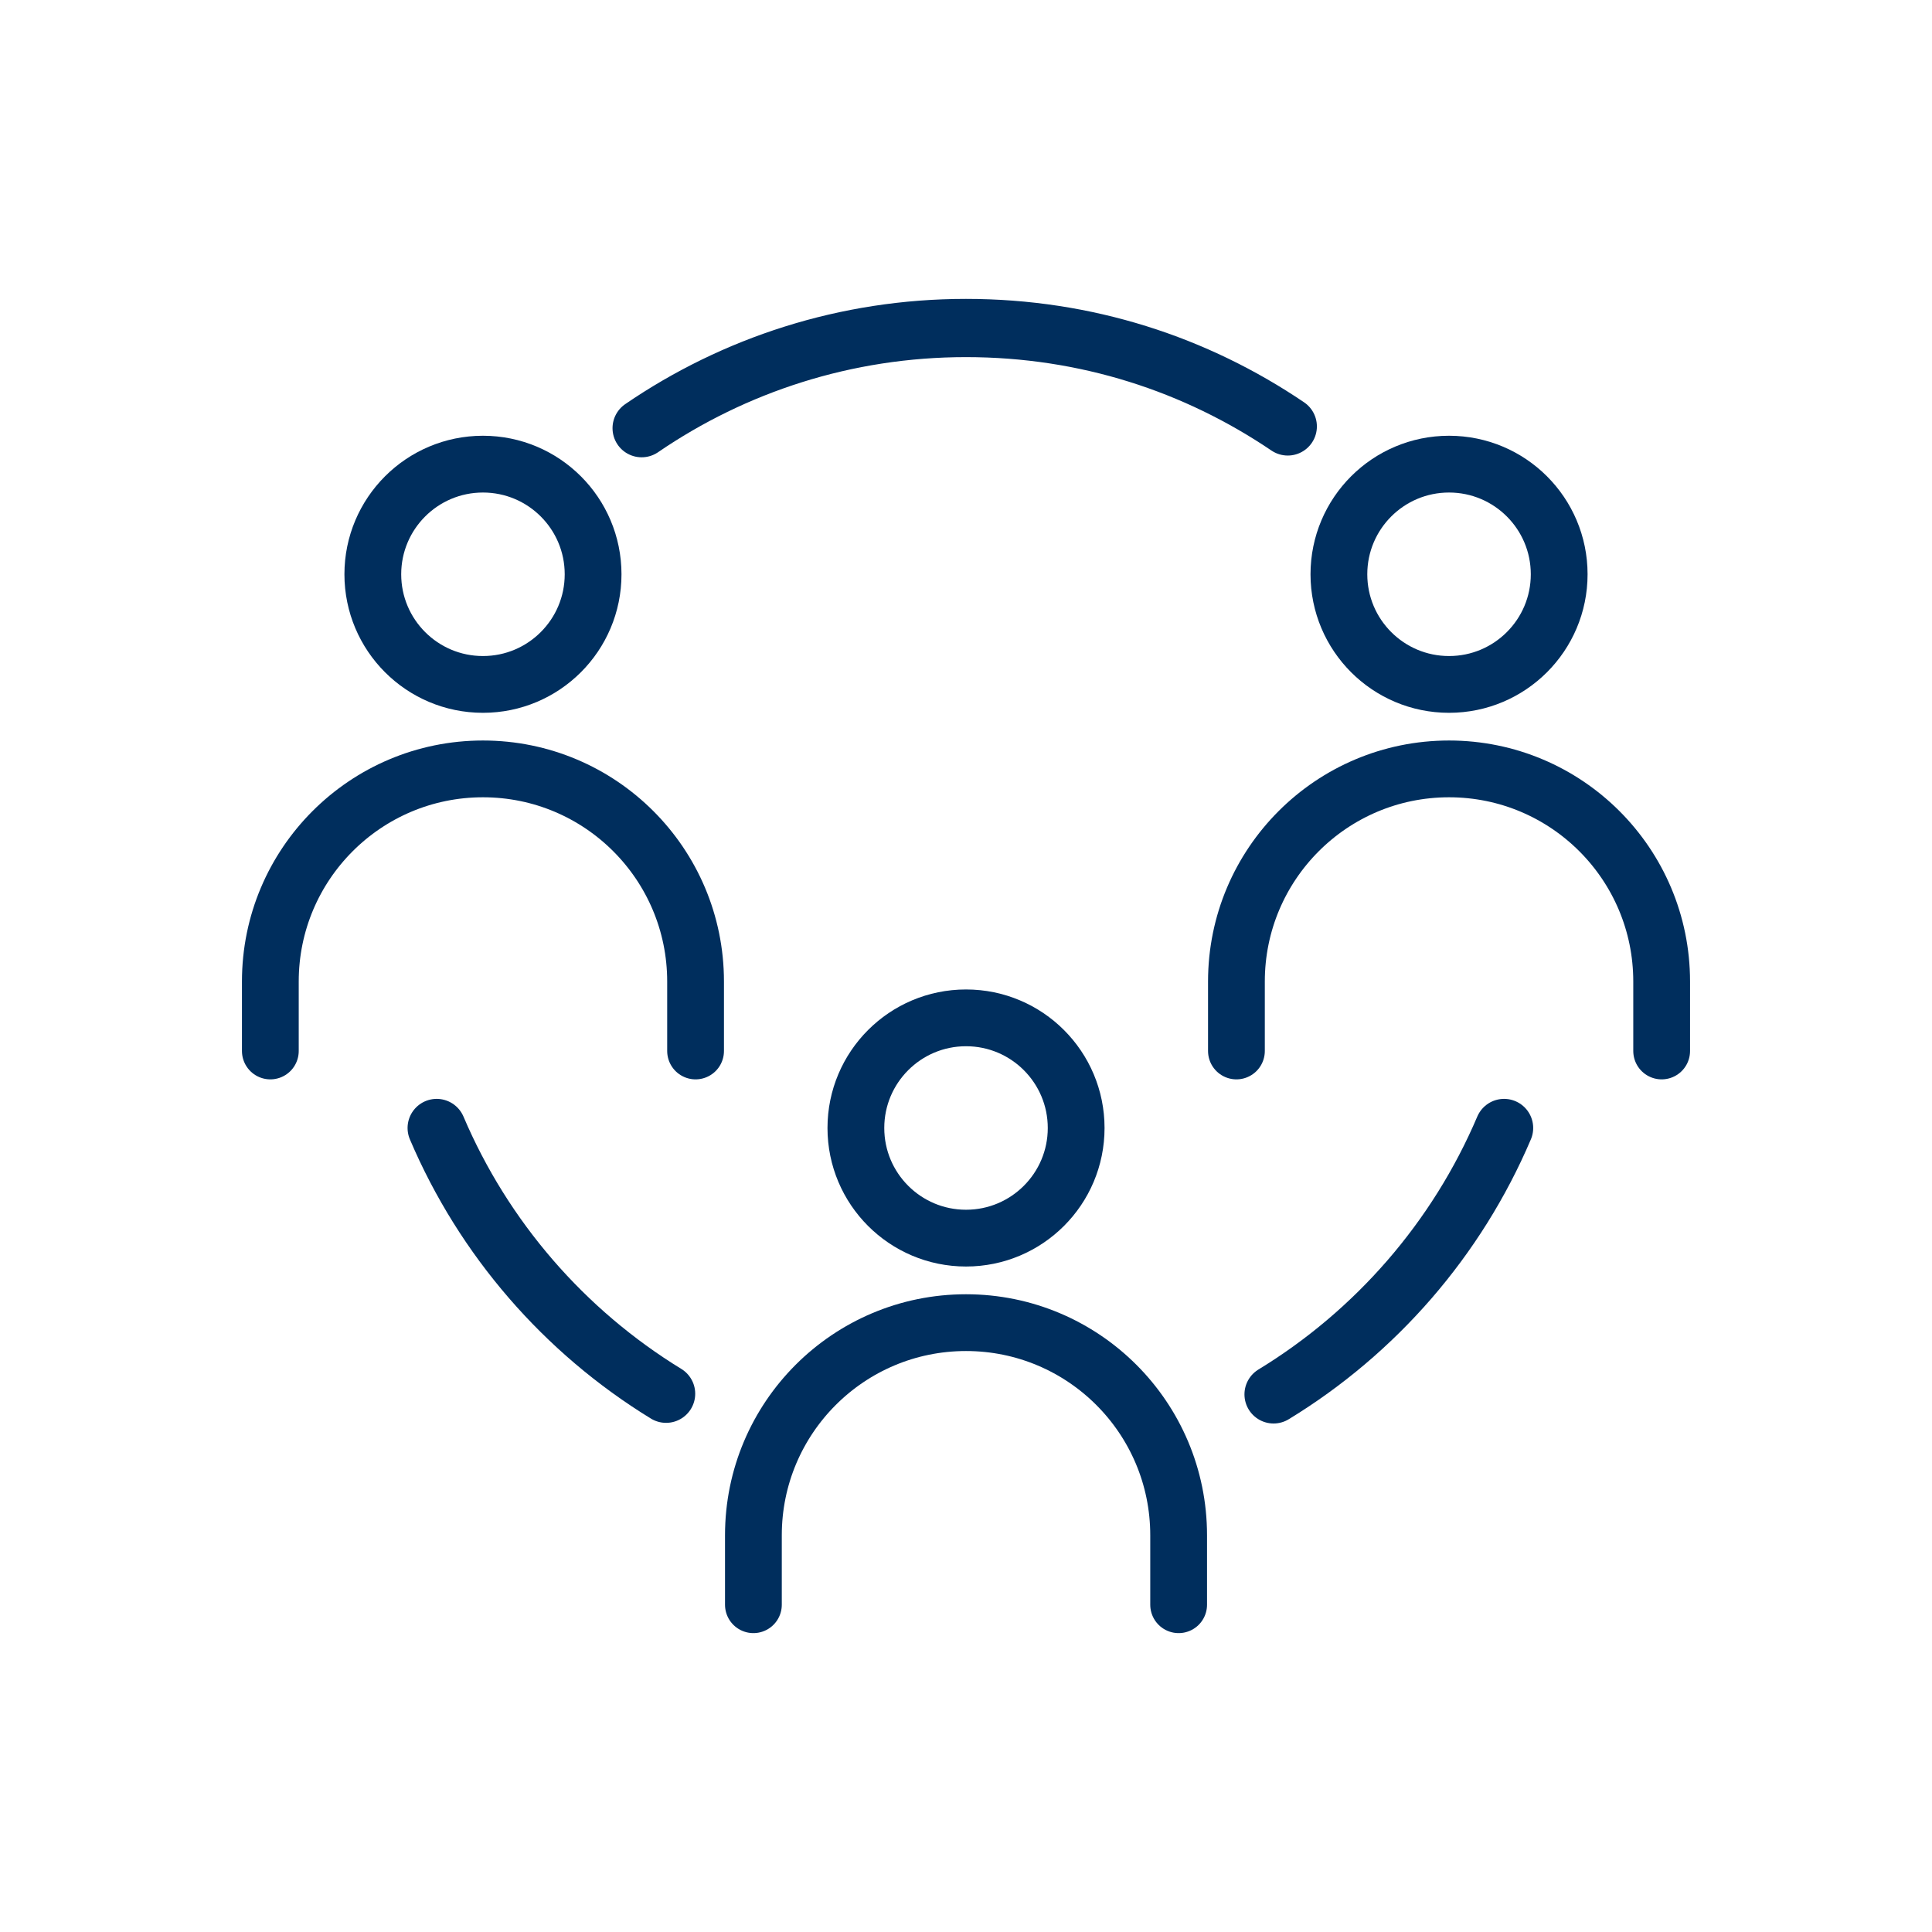
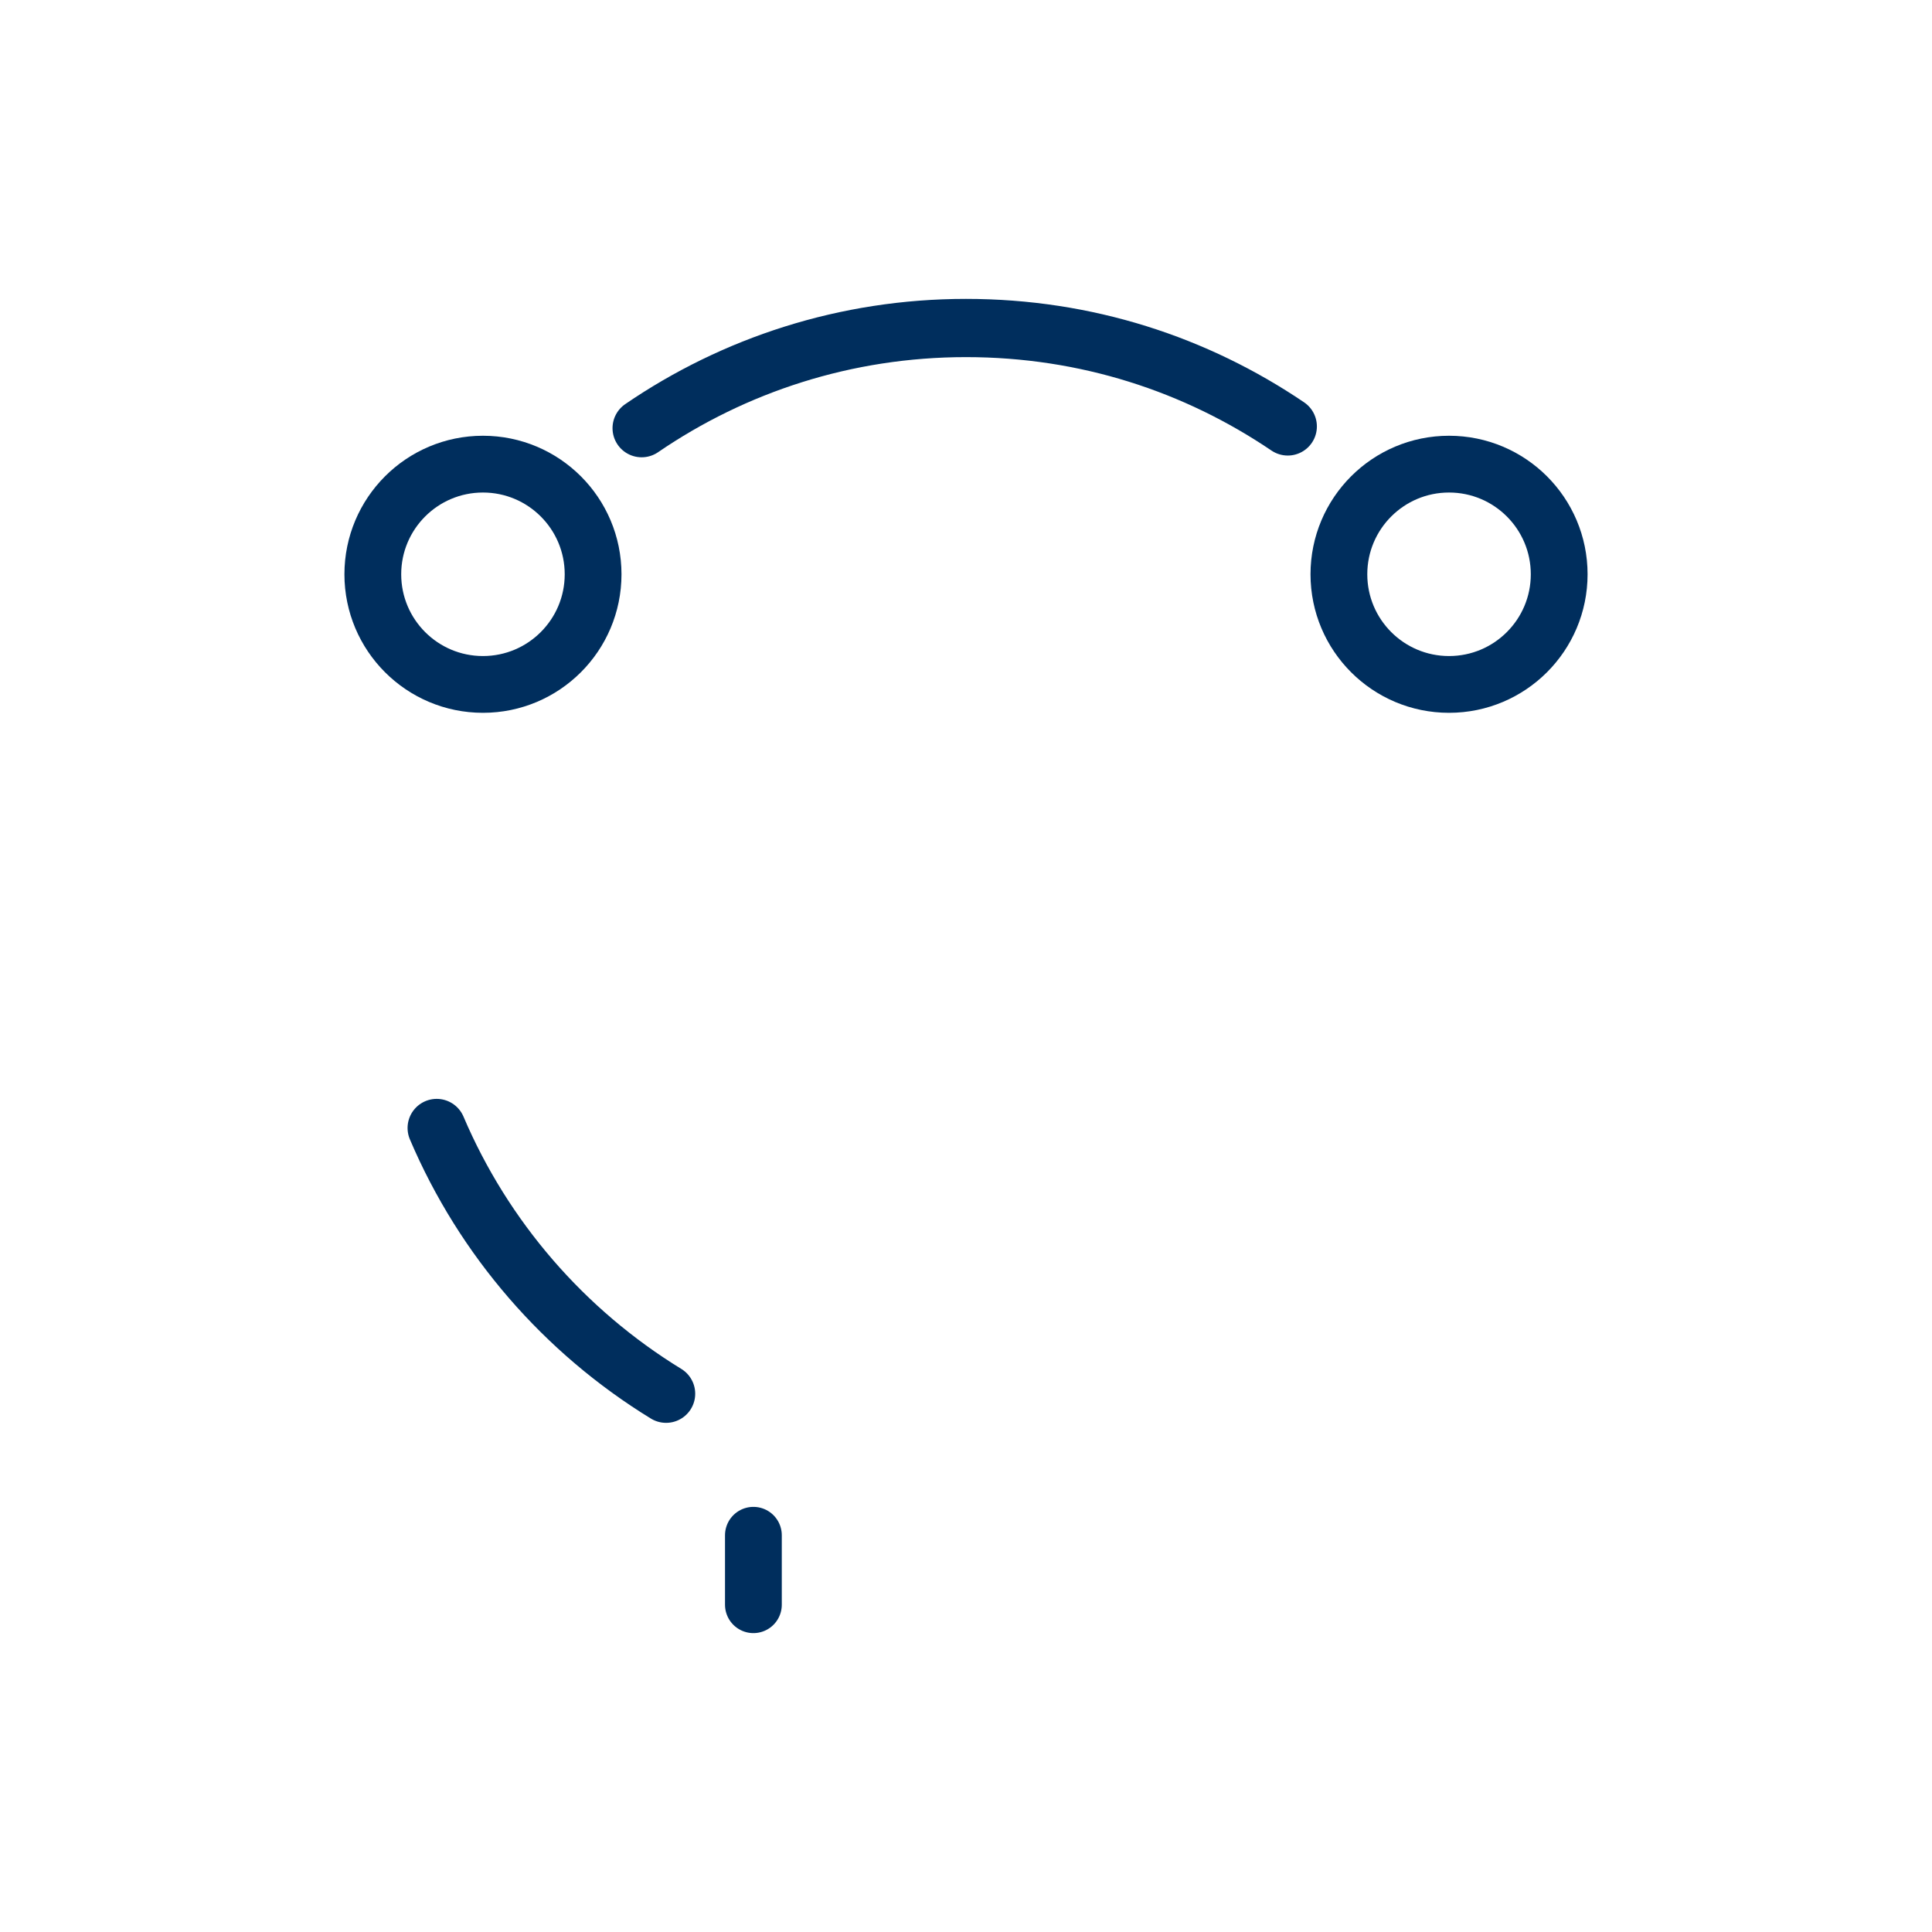
<svg xmlns="http://www.w3.org/2000/svg" xmlns:ns1="http://sodipodi.sourceforge.net/DTD/sodipodi-0.dtd" xmlns:ns2="http://www.inkscape.org/namespaces/inkscape" width="320" height="320" viewBox="0 0 320 320" fill="none" version="1.1" id="svg9" ns1:docname="icon-connections.svg" ns2:version="1.3.2 (091e20e, 2023-11-25, custom)">
  <ns1:namedview id="namedview9" pagecolor="#ffffff" bordercolor="#000000" borderopacity="0.25" ns2:showpageshadow="2" ns2:pageopacity="0.0" ns2:pagecheckerboard="0" ns2:deskcolor="#d1d1d1" ns2:zoom="0.91968326" ns2:cx="138.63469" ns2:cy="173.42927" ns2:window-width="1920" ns2:window-height="1009" ns2:window-x="-8" ns2:window-y="-8" ns2:window-maximized="1" ns2:current-layer="svg9" />
  <g clip-path="url(#clip0_23_332)" id="g9" transform="translate(40.075,49.495)">
-     <path d="m 4.702,124.58 v -11.506 c 0,-19.452 15.764,-35.216 35.216,-35.216 19.452,0 35.216,15.764 35.216,35.216 v 11.506" stroke="#002e5d" stroke-width="9.404" stroke-linecap="round" stroke-linejoin="round" id="path1" />
    <path d="m 39.918,63.867 c 10.075,0 18.243,-8.168 18.243,-18.243 0,-10.075 -8.168,-18.243 -18.243,-18.243 -10.075,0 -18.243,8.168 -18.243,18.243 0,10.075 8.168,18.243 18.243,18.243 z" stroke="#002e5d" stroke-width="9.404" stroke-linecap="round" stroke-linejoin="round" id="path2" />
-     <path d="m 164.716,124.58 v -11.506 c 0,-19.452 15.764,-35.216 35.216,-35.216 19.452,0 35.216,15.764 35.216,35.216 v 11.506" stroke="#002e5d" stroke-width="9.404" stroke-linecap="round" stroke-linejoin="round" id="path3" />
    <path d="m 199.932,63.867 c 10.076,0 18.243,-8.168 18.243,-18.243 0,-10.075 -8.167,-18.243 -18.243,-18.243 -10.075,0 -18.243,8.168 -18.243,18.243 0,10.075 8.168,18.243 18.243,18.243 z" stroke="#002e5d" stroke-width="9.404" stroke-linecap="round" stroke-linejoin="round" id="path4" />
-     <path d="m 84.712,216.298 v -11.506 c 0,-19.451 15.765,-35.216 35.216,-35.216 19.452,0 35.217,15.765 35.217,35.216 v 11.506" stroke="#002e5d" stroke-width="9.404" stroke-linecap="round" stroke-linejoin="round" id="path5" />
-     <path d="m 119.929,155.578 c 10.075,0 18.242,-8.167 18.242,-18.242 0,-10.076 -8.167,-18.243 -18.242,-18.243 -10.076,0 -18.243,8.167 -18.243,18.243 0,10.075 8.167,18.242 18.243,18.242 z" stroke="#002e5d" stroke-width="9.404" stroke-linecap="round" stroke-linejoin="round" id="path6" />
+     <path d="m 84.712,216.298 v -11.506 v 11.506" stroke="#002e5d" stroke-width="9.404" stroke-linecap="round" stroke-linejoin="round" id="path5" />
    <path d="M 70.251,181.351 C 53.425,171.047 40.052,155.666 32.254,137.335" stroke="#002e5d" stroke-width="9.645" stroke-linecap="round" stroke-linejoin="round" id="path7" />
-     <path d="m 170.869,181.458 c 16.906,-10.303 30.353,-25.732 38.178,-44.123" stroke="#002e5d" stroke-width="9.645" stroke-linecap="round" stroke-linejoin="round" id="path8" />
    <path d="M 66.201,21.424 C 81.495,10.959 99.993,4.833 119.922,4.833 c 19.929,0 38.091,6.011 53.298,16.302" stroke="#002e5d" stroke-width="9.645" stroke-linecap="round" stroke-linejoin="round" id="path9" />
  </g>
  <defs id="defs9">
    <clipPath id="clip0_23_332">
      <rect width="239.85" height="220.99" fill="#ffffff" transform="translate(0,0.01)" id="rect9" x="0" y="0" />
    </clipPath>
  </defs>
</svg>